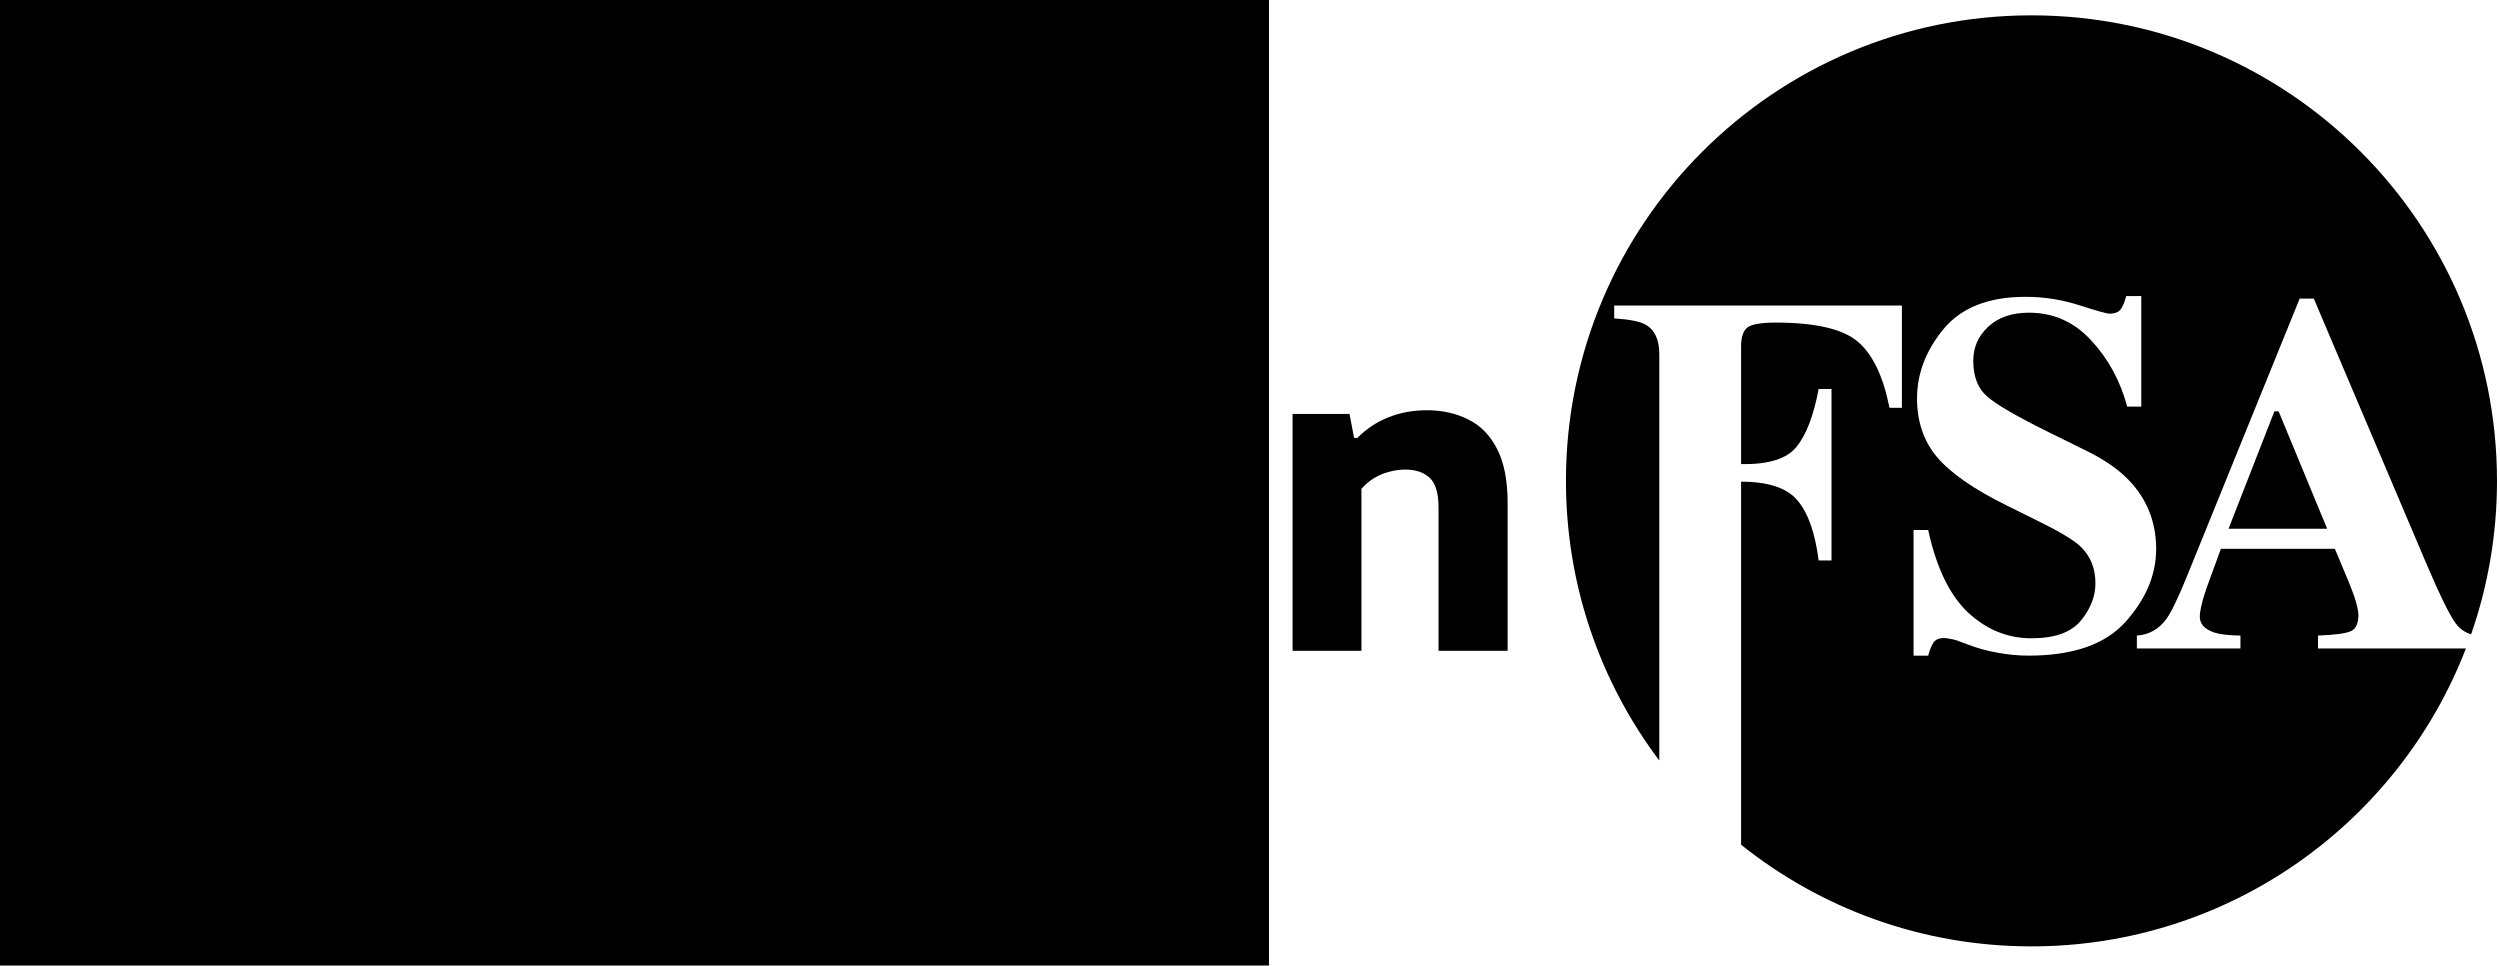
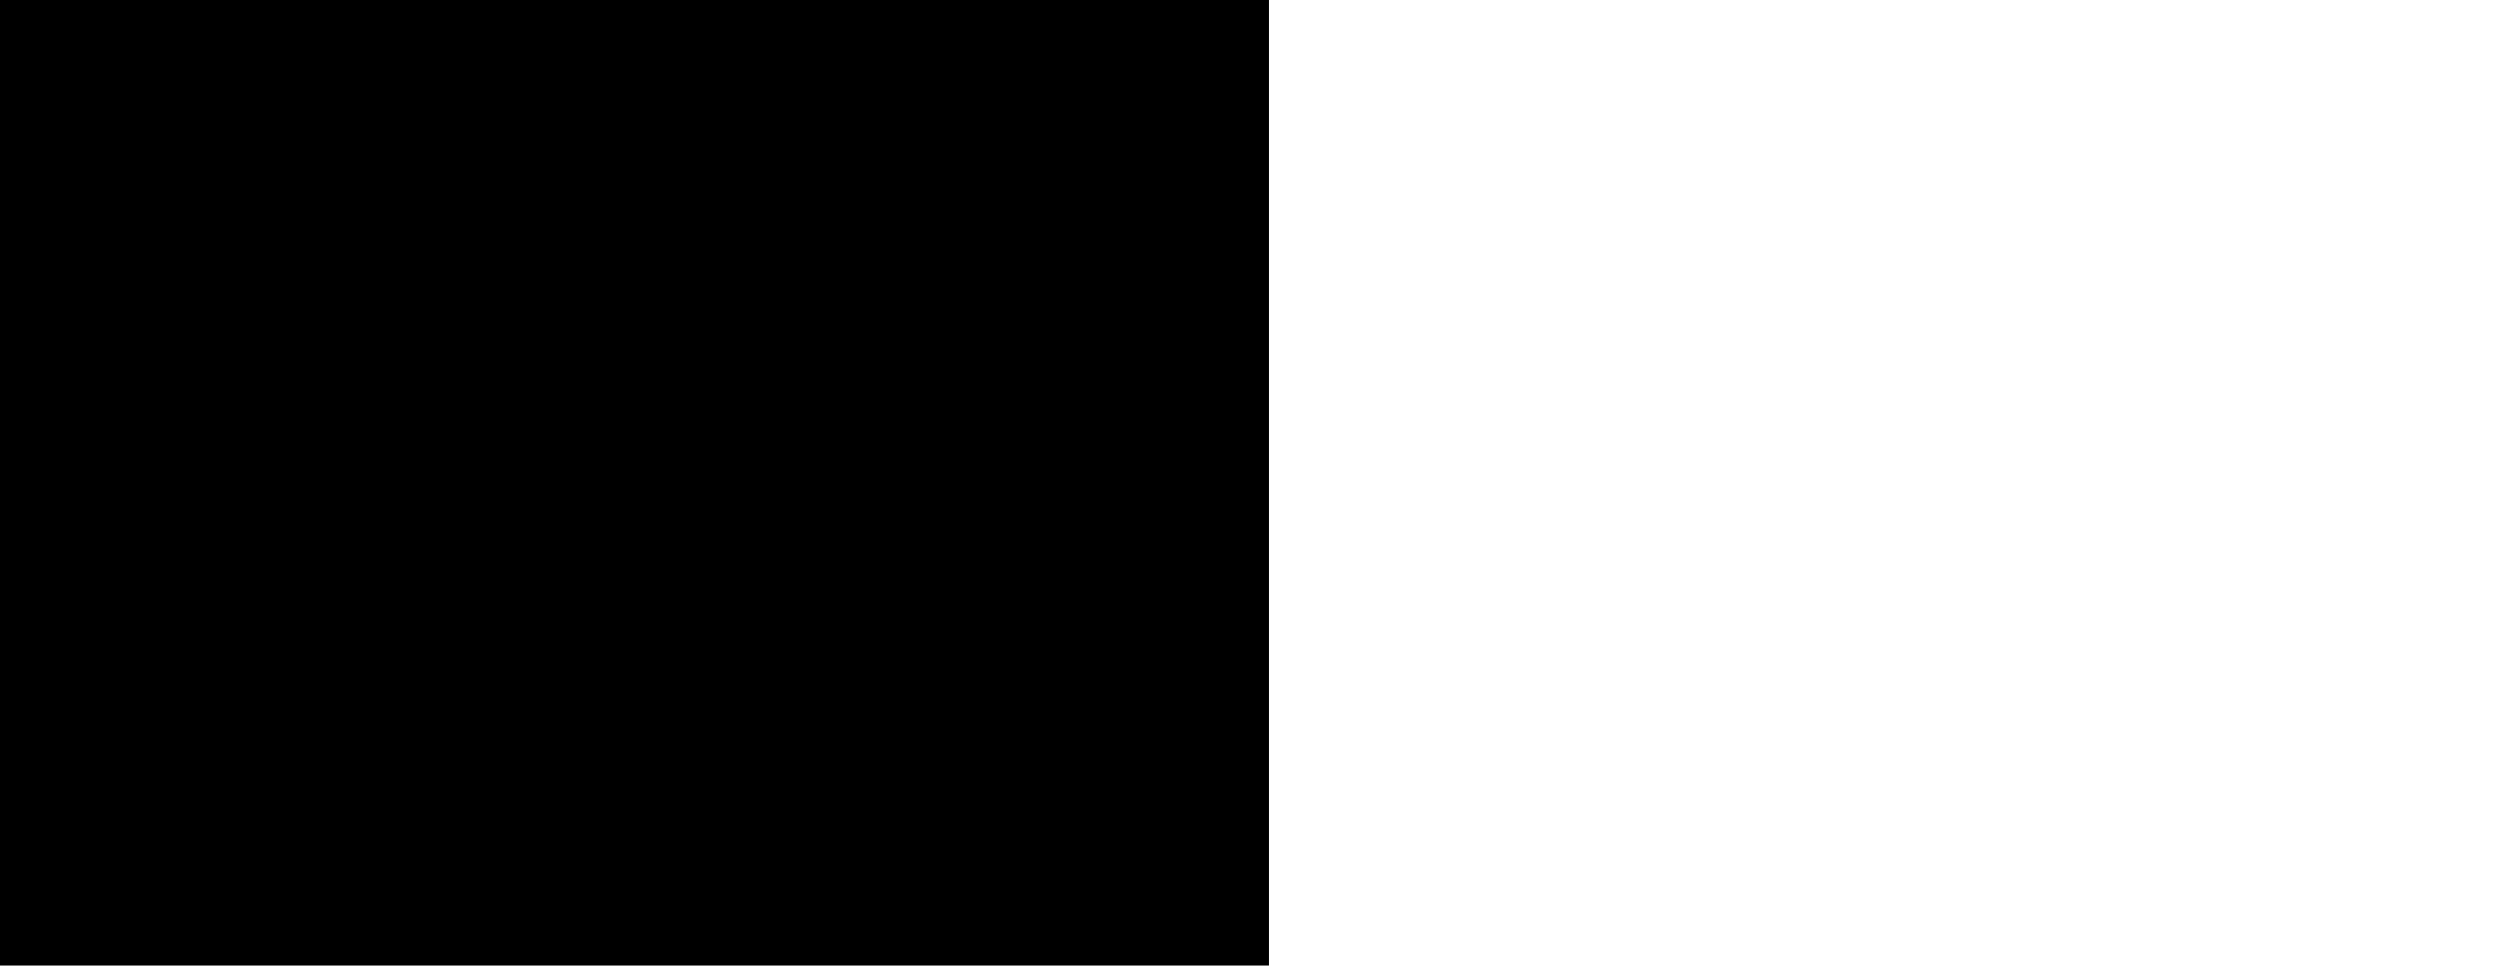
<svg xmlns="http://www.w3.org/2000/svg" width="145" height="56" viewBox="0 0 145 56" fill="none">
-   <rect width="145" height="56" fill="white" />
  <g style="mix-blend-mode:overlay">
    <rect width="73.6" height="56" fill="black" />
  </g>
-   <path d="M1.671 37.748V19.159H5.753V34.357H14.294V37.748H1.671ZM19.97 37.999C18.563 37.999 17.466 37.635 16.679 36.907C15.9 36.17 15.511 35.211 15.511 34.03C15.511 32.732 15.959 31.719 16.855 30.991C17.759 30.262 19.216 29.831 21.226 29.697L24.115 29.458L24.542 31.669L21.628 31.908C20.857 31.966 20.3 32.142 19.957 32.435C19.622 32.728 19.455 33.13 19.455 33.641C19.455 34.143 19.61 34.533 19.919 34.809C20.229 35.077 20.681 35.211 21.276 35.211C21.645 35.211 22.021 35.148 22.407 35.023C22.792 34.889 23.143 34.663 23.462 34.344V29.32C23.462 28.692 23.357 28.198 23.148 27.838C22.947 27.478 22.616 27.223 22.155 27.072C21.703 26.913 21.096 26.833 20.334 26.833C19.806 26.833 19.208 26.879 18.538 26.971C17.868 27.055 17.227 27.193 16.616 27.386V24.371C17.286 24.179 18.019 24.036 18.814 23.944C19.618 23.844 20.363 23.794 21.05 23.794C22.507 23.794 23.7 23.974 24.63 24.334C25.568 24.694 26.258 25.297 26.702 26.142C27.146 26.98 27.368 28.123 27.368 29.571V37.748H24.077L23.801 36.379H23.612C23.202 36.94 22.679 37.35 22.042 37.61C21.406 37.87 20.715 37.999 19.97 37.999ZM35.535 37.999C34.655 37.999 33.751 37.937 32.822 37.811C31.901 37.685 31.042 37.493 30.247 37.233V17.45H34.241V25.351H34.442C34.844 24.857 35.342 24.476 35.937 24.208C36.531 23.932 37.218 23.794 37.997 23.794C38.951 23.794 39.835 24.028 40.647 24.497C41.459 24.966 42.108 25.703 42.594 26.707C43.079 27.712 43.322 29.01 43.322 30.601C43.322 33.021 42.678 34.859 41.388 36.115C40.107 37.371 38.156 37.999 35.535 37.999ZM35.886 34.972C37.017 34.972 37.867 34.663 38.436 34.043C39.014 33.415 39.303 32.372 39.303 30.915C39.303 29.919 39.181 29.144 38.939 28.592C38.704 28.031 38.373 27.637 37.946 27.411C37.528 27.185 37.038 27.072 36.477 27.072C36.075 27.072 35.677 27.139 35.283 27.273C34.89 27.398 34.542 27.604 34.241 27.888V34.771C34.467 34.83 34.718 34.88 34.995 34.922C35.279 34.956 35.577 34.972 35.886 34.972ZM50.324 37.987C49.412 37.987 48.599 37.811 47.888 37.459C47.176 37.099 46.615 36.526 46.205 35.739C45.794 34.952 45.589 33.909 45.589 32.611V24.007H49.596V32.335C49.596 33.164 49.767 33.737 50.111 34.056C50.463 34.374 50.919 34.533 51.48 34.533C51.756 34.533 52.045 34.495 52.347 34.42C52.657 34.336 52.95 34.21 53.226 34.043C53.502 33.875 53.745 33.666 53.954 33.415V24.007H57.949V37.748H54.658L54.382 36.367H54.206C53.686 36.894 53.096 37.296 52.435 37.572C51.773 37.849 51.07 37.987 50.324 37.987ZM64.692 37.999C63.285 37.999 62.189 37.635 61.401 36.907C60.623 36.17 60.233 35.211 60.233 34.03C60.233 32.732 60.681 31.719 61.577 30.991C62.482 30.262 63.939 29.831 65.948 29.697L68.837 29.458L69.264 31.669L66.35 31.908C65.58 31.966 65.023 32.142 64.68 32.435C64.345 32.728 64.177 33.13 64.177 33.641C64.177 34.143 64.332 34.533 64.642 34.809C64.952 35.077 65.404 35.211 65.999 35.211C66.367 35.211 66.744 35.148 67.129 35.023C67.514 34.889 67.866 34.663 68.184 34.344V29.32C68.184 28.692 68.079 28.198 67.87 27.838C67.669 27.478 67.338 27.223 66.878 27.072C66.426 26.913 65.819 26.833 65.057 26.833C64.529 26.833 63.93 26.879 63.26 26.971C62.59 27.055 61.95 27.193 61.339 27.386V24.371C62.009 24.179 62.741 24.036 63.537 23.944C64.341 23.844 65.086 23.794 65.772 23.794C67.23 23.794 68.423 23.974 69.352 24.334C70.29 24.694 70.981 25.297 71.425 26.142C71.869 26.98 72.091 28.123 72.091 29.571V37.748H68.8L68.523 36.379H68.335C67.925 36.94 67.401 37.35 66.765 37.61C66.128 37.87 65.438 37.999 64.692 37.999ZM74.969 37.748V24.007H78.273L78.537 25.401H78.725C79.236 24.882 79.834 24.484 80.521 24.208C81.208 23.932 81.953 23.794 82.757 23.794C83.661 23.794 84.465 23.974 85.168 24.334C85.88 24.685 86.437 25.259 86.839 26.054C87.241 26.841 87.442 27.884 87.442 29.182V37.748H83.435V29.433C83.435 28.604 83.263 28.031 82.92 27.712C82.577 27.394 82.104 27.235 81.501 27.235C81.199 27.235 80.894 27.277 80.584 27.361C80.282 27.436 79.989 27.558 79.705 27.725C79.428 27.892 79.181 28.102 78.963 28.353V37.748H74.969Z" fill="black" />
-   <path fill-rule="evenodd" clip-rule="evenodd" d="M143.325 36.788C144.297 34.002 144.825 31.007 144.825 27.89C144.825 12.978 132.737 0.89 117.825 0.89C102.914 0.89 90.825 12.978 90.825 27.89C90.825 33.978 92.84 39.596 96.24 44.112V20.55C96.24 19.697 95.972 19.122 95.435 18.826C95.109 18.643 94.505 18.524 93.624 18.466V17.719H110.31V23.654H109.591C109.227 21.825 108.614 20.545 107.752 19.817C106.889 19.079 105.299 18.71 102.98 18.71C102.118 18.71 101.567 18.811 101.327 19.012C101.098 19.204 100.983 19.568 100.983 20.105V26.917C102.573 26.946 103.646 26.61 104.202 25.911C104.767 25.212 105.194 24.095 105.481 22.562H106.228V32.508H105.481C105.28 30.917 104.873 29.758 104.259 29.03C103.656 28.302 102.563 27.937 100.983 27.937V48.994C105.6 52.684 111.455 54.89 117.825 54.89C129.31 54.89 139.12 47.719 143.023 37.61H134.444V36.863C135.403 36.824 136.03 36.743 136.327 36.618C136.634 36.494 136.787 36.178 136.787 35.67C136.787 35.44 136.71 35.09 136.557 34.621C136.461 34.343 136.332 34.007 136.169 33.615L135.422 31.832H128.811C128.379 33.001 128.102 33.763 127.977 34.118C127.718 34.874 127.589 35.425 127.589 35.77C127.589 36.192 127.872 36.499 128.437 36.69C128.772 36.796 129.275 36.853 129.946 36.863V37.61H123.938V36.863C124.647 36.815 125.218 36.494 125.649 35.9C125.927 35.526 126.324 34.702 126.842 33.428L133.381 17.317H134.2L140.768 32.781C141.506 34.515 142.057 35.636 142.421 36.144C142.658 36.468 142.959 36.682 143.325 36.788ZM132.159 23.856L134.976 30.668H129.256L131.915 23.856H132.159ZM110.986 30.74H111.834C112.313 32.934 113.085 34.529 114.148 35.526C115.221 36.523 116.448 37.021 117.827 37.021C119.169 37.021 120.122 36.681 120.687 36C121.253 35.31 121.535 34.587 121.535 33.83C121.535 32.949 121.238 32.23 120.644 31.674C120.252 31.31 119.461 30.836 118.273 30.251L116.361 29.303C114.464 28.364 113.128 27.434 112.352 26.515C111.576 25.595 111.188 24.459 111.188 23.108C111.188 21.671 111.7 20.33 112.725 19.084C113.76 17.839 115.341 17.216 117.468 17.216C118.551 17.216 119.595 17.379 120.601 17.705C121.617 18.03 122.197 18.193 122.34 18.193C122.666 18.193 122.891 18.102 123.016 17.92C123.14 17.729 123.241 17.48 123.318 17.173H124.194V23.583H123.375C122.982 22.098 122.288 20.819 121.291 19.745C120.304 18.672 119.102 18.136 117.684 18.136C116.687 18.136 115.897 18.409 115.312 18.955C114.737 19.491 114.45 20.148 114.45 20.924C114.45 21.853 114.723 22.548 115.269 23.008C115.806 23.477 116.999 24.167 118.848 25.078L121.061 26.17C122.048 26.658 122.834 27.2 123.418 27.794C124.51 28.905 125.057 30.256 125.057 31.847C125.057 33.332 124.467 34.736 123.289 36.058C122.12 37.37 120.242 38.027 117.655 38.027C117.061 38.027 116.457 37.969 115.844 37.854C115.24 37.749 114.642 37.581 114.048 37.351L113.473 37.136C113.339 37.097 113.209 37.069 113.085 37.049C112.96 37.021 112.855 37.006 112.768 37.006C112.462 37.006 112.251 37.097 112.136 37.279C112.021 37.452 111.921 37.701 111.834 38.027H110.986V30.74Z" fill="black" />
</svg>